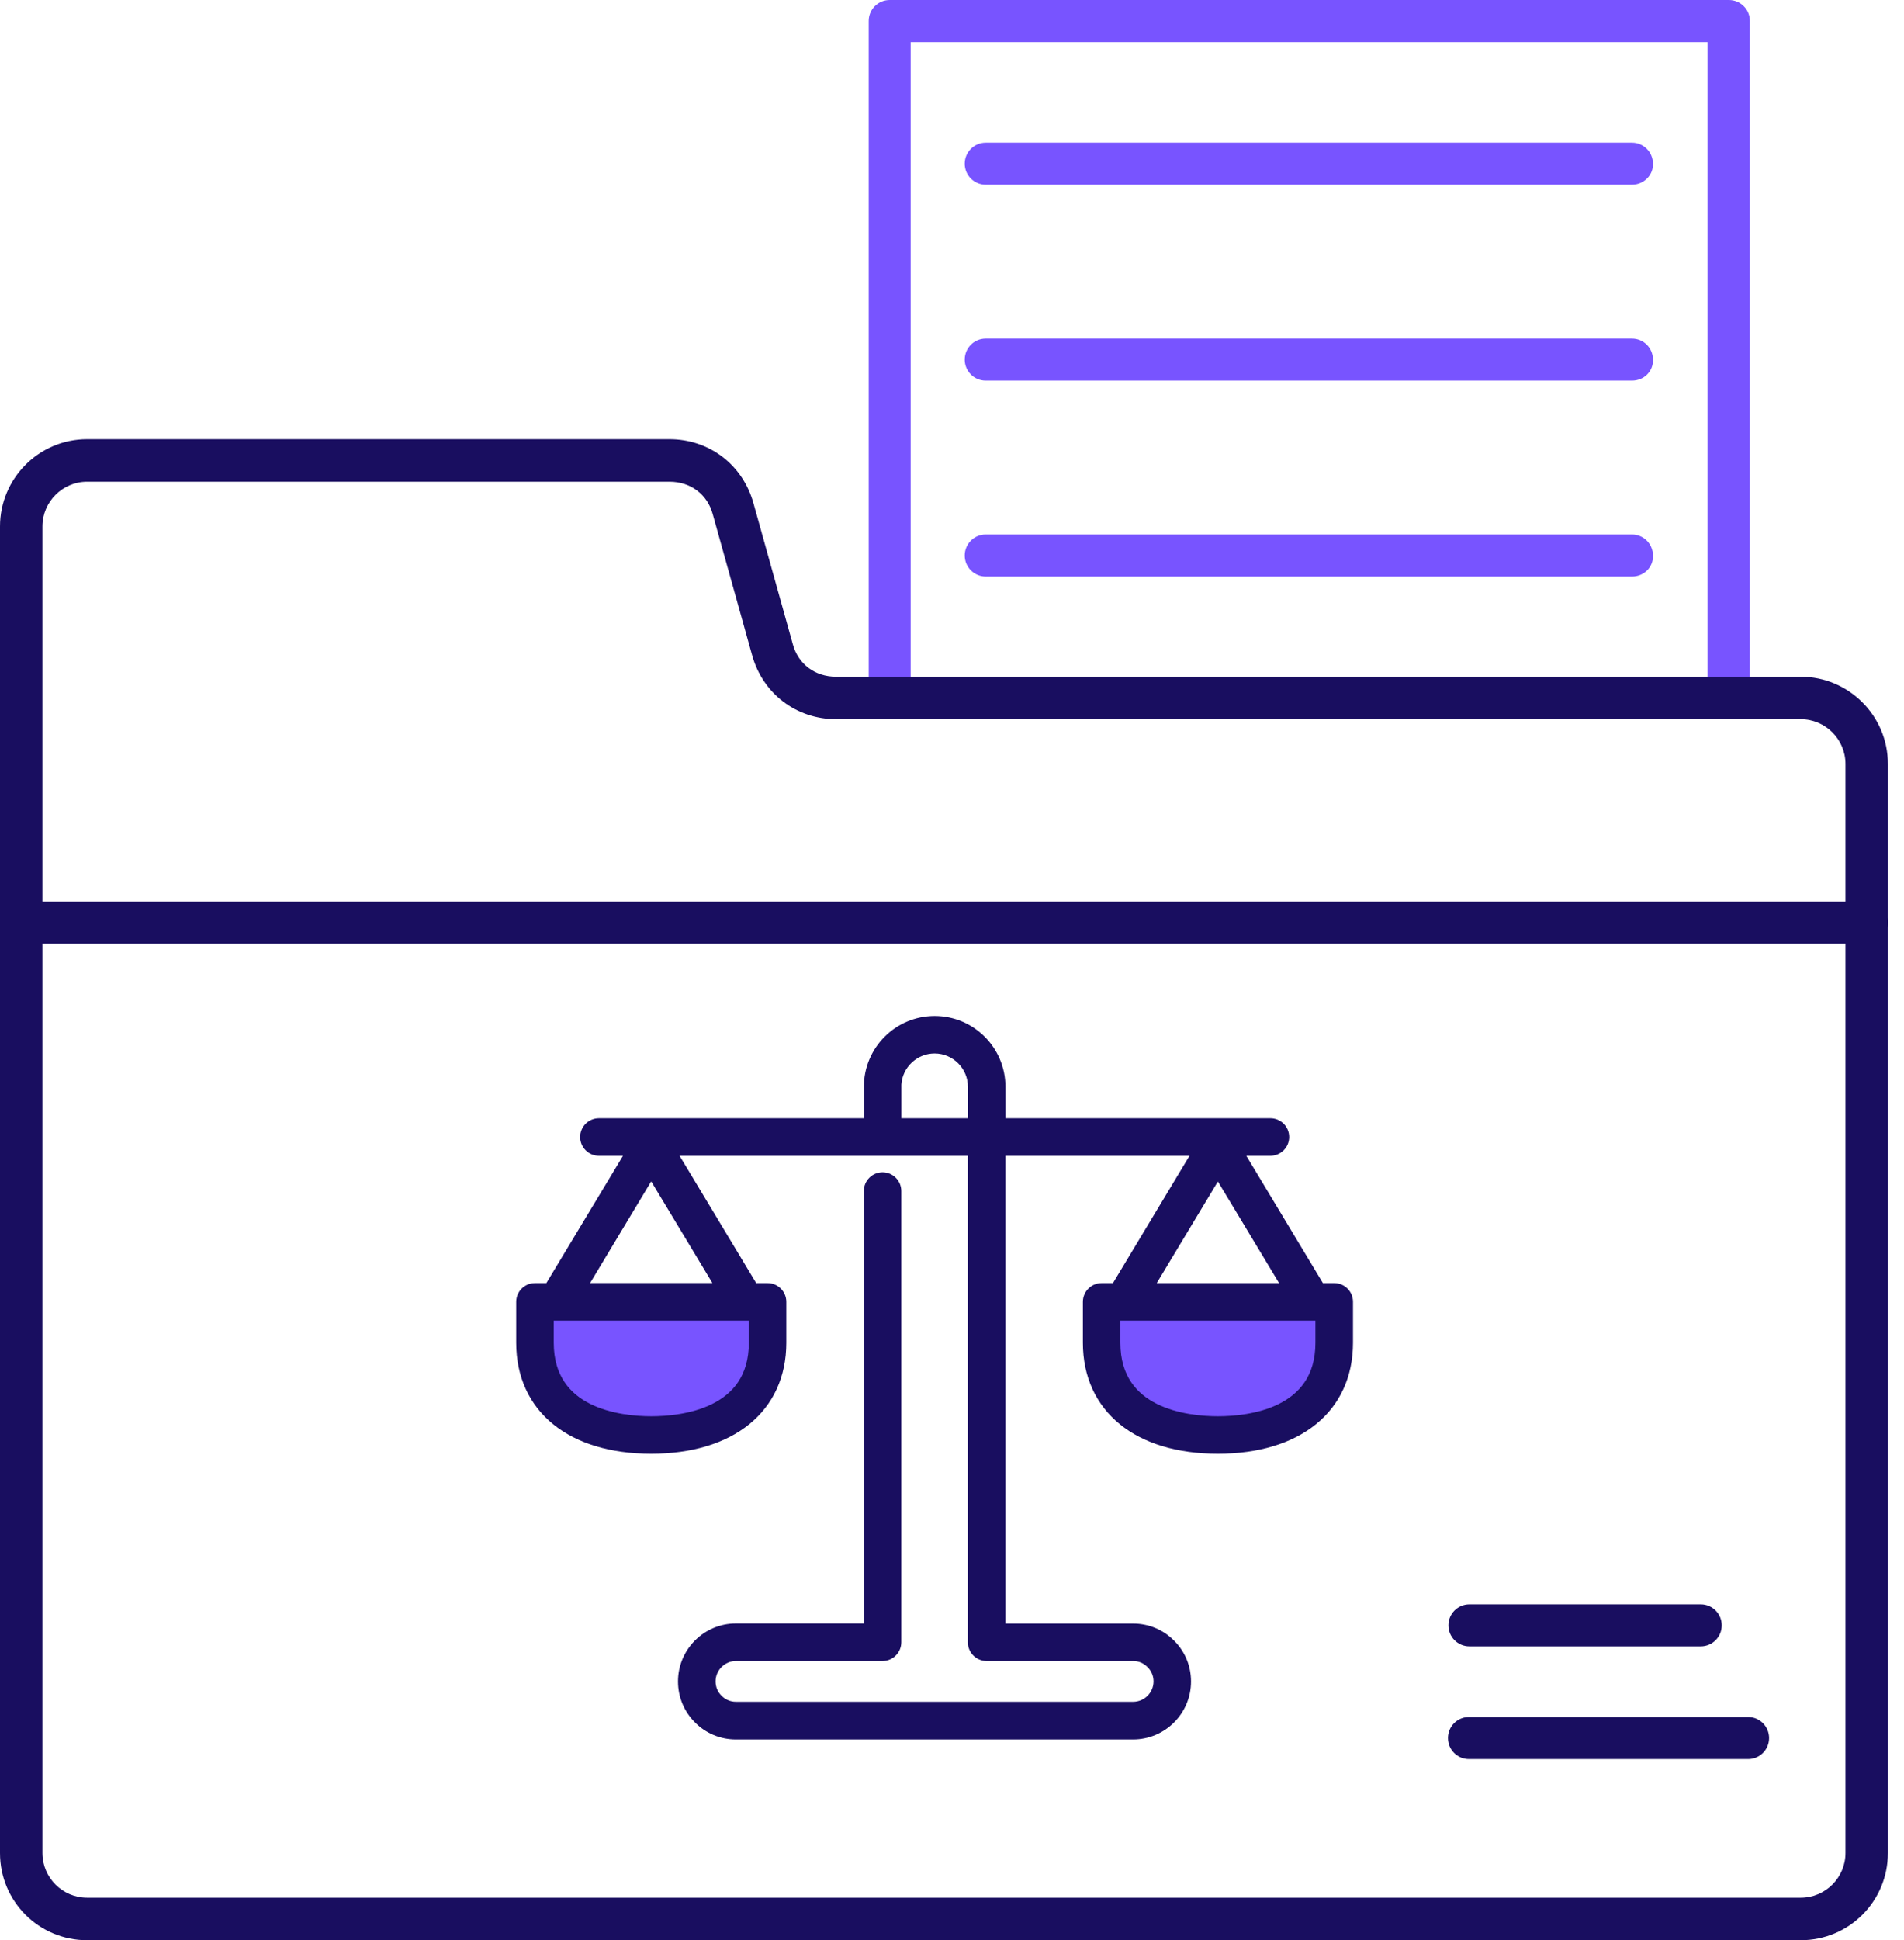
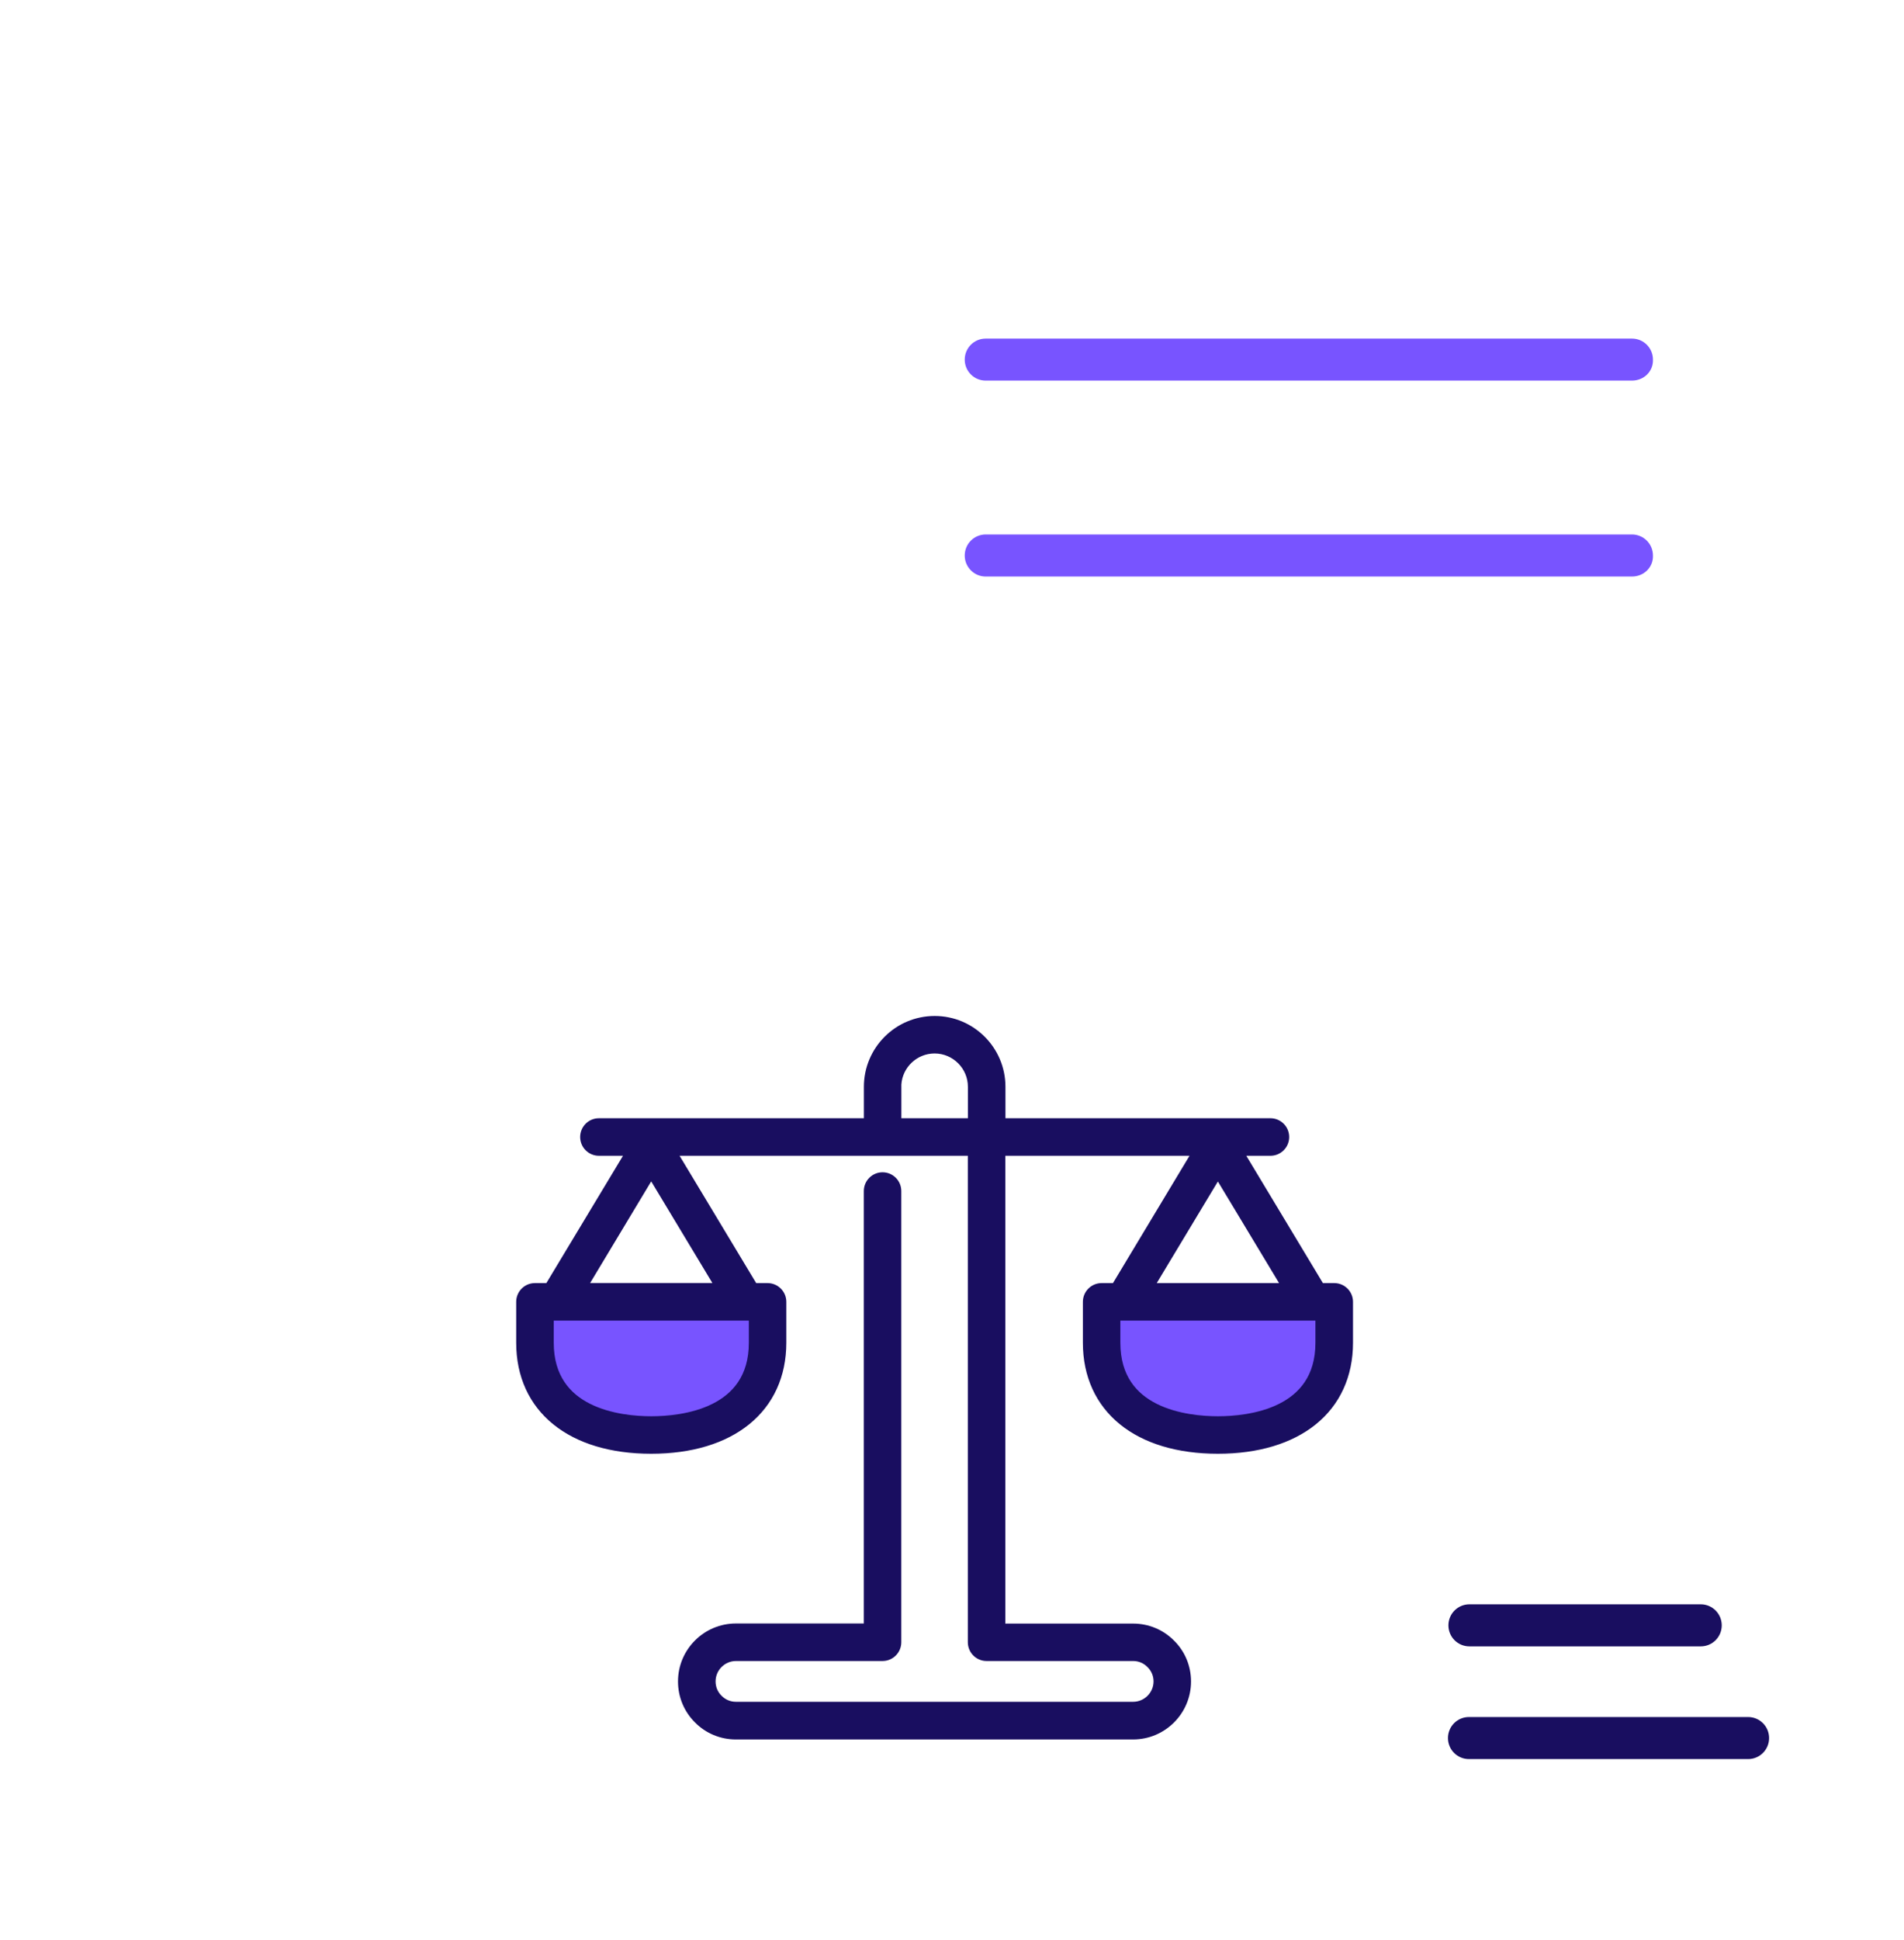
<svg xmlns="http://www.w3.org/2000/svg" width="54" height="55" viewBox="0 0 54 55" fill="none">
  <g clip-path="url(#clip0_58921_3503)">
-     <path fill-rule="evenodd" clip-rule="evenodd" d="M49.021 20.387C48.692 20.387 48.426 20.121 48.426 19.791V1.192H25.828V19.791C25.828 20.121 25.562 20.387 25.233 20.387C24.903 20.387 24.637 20.121 24.637 19.791V0.596C24.637 0.266 24.903 0 25.233 0H49.034C49.363 0 49.629 0.266 49.629 0.596V19.791C49.629 20.121 49.363 20.387 49.021 20.387Z" fill="#7854FF" />
-     <path fill-rule="evenodd" clip-rule="evenodd" d="M2.47 13.655C1.773 13.655 1.203 14.226 1.203 14.923V52.528C1.203 53.225 1.773 53.795 2.47 53.795H51.073C51.77 53.795 52.34 53.225 52.34 52.528V21.655C52.34 20.958 51.77 20.387 51.073 20.387H23.712C22.585 20.387 21.635 19.665 21.331 18.574L20.216 14.581C20.064 14.01 19.583 13.655 18.988 13.655H2.47ZM51.073 55H2.47C1.102 55 0 53.897 0 52.528V14.923C0 13.566 1.102 12.45 2.47 12.45H18.988C20.115 12.45 21.065 13.173 21.369 14.264L22.484 18.257C22.636 18.828 23.117 19.183 23.712 19.183H51.073C52.428 19.183 53.543 20.286 53.543 21.655V52.528C53.543 53.897 52.441 55 51.073 55Z" fill="#190E60" />
-     <path fill-rule="evenodd" clip-rule="evenodd" d="M52.948 26.752H0.608C0.279 26.752 0.013 26.486 0.013 26.156C0.013 25.826 0.279 25.56 0.608 25.56H52.948C53.277 25.56 53.543 25.826 53.543 26.156C53.543 26.486 53.277 26.752 52.948 26.752Z" fill="#190E60" />
    <path fill-rule="evenodd" clip-rule="evenodd" d="M48.236 46.67H41.674C41.345 46.67 41.079 46.404 41.079 46.074C41.079 45.745 41.345 45.478 41.674 45.478H48.236C48.565 45.478 48.831 45.745 48.831 46.074C48.831 46.404 48.565 46.67 48.236 46.67Z" fill="#190E60" />
    <path fill-rule="evenodd" clip-rule="evenodd" d="M49.578 49.865H41.661C41.332 49.865 41.066 49.599 41.066 49.269C41.066 48.94 41.332 48.673 41.661 48.673H49.578C49.908 48.673 50.174 48.94 50.174 49.269C50.174 49.599 49.908 49.865 49.578 49.865Z" fill="#190E60" />
-     <path fill-rule="evenodd" clip-rule="evenodd" d="M46.285 5.236H27.956C27.627 5.236 27.361 4.97 27.361 4.64C27.361 4.311 27.627 4.044 27.956 4.044H46.285C46.614 4.044 46.88 4.311 46.88 4.64C46.893 4.957 46.627 5.236 46.285 5.236Z" fill="#7854FF" />
    <path fill-rule="evenodd" clip-rule="evenodd" d="M46.285 10.789H27.956C27.627 10.789 27.361 10.523 27.361 10.194C27.361 9.864 27.627 9.598 27.956 9.598H46.285C46.614 9.598 46.88 9.864 46.88 10.194C46.893 10.523 46.627 10.789 46.285 10.789Z" fill="#7854FF" />
    <path fill-rule="evenodd" clip-rule="evenodd" d="M46.285 16.343H27.956C27.627 16.343 27.361 16.076 27.361 15.747C27.361 15.417 27.627 15.151 27.956 15.151H46.285C46.614 15.151 46.88 15.417 46.88 15.747C46.893 16.076 46.627 16.343 46.285 16.343Z" fill="#7854FF" />
    <path d="M31.575 36.985H31.325V37.235V38.062C31.325 38.621 31.467 39.072 31.706 39.428C31.944 39.782 32.268 40.03 32.613 40.201C33.295 40.541 34.083 40.597 34.542 40.597C35 40.597 35.788 40.541 36.47 40.201C36.815 40.03 37.139 39.782 37.377 39.428C37.616 39.072 37.758 38.621 37.758 38.062V37.235V36.985H37.508H31.575ZM15.505 36.985H15.255V37.235V38.062C15.255 38.621 15.397 39.072 15.636 39.428C15.874 39.782 16.198 40.03 16.543 40.201C17.225 40.541 18.013 40.597 18.472 40.597C18.93 40.597 19.718 40.541 20.4 40.201C20.745 40.03 21.07 39.782 21.307 39.428C21.546 39.072 21.688 38.621 21.688 38.062V37.235V36.985H21.438H15.505Z" fill="#7854FF" stroke="#7854FF" stroke-width="0.5" />
    <path d="M21.39 36.472L19.097 32.663H27.549V46.553C27.549 46.793 27.744 46.985 27.98 46.985H32.137C32.318 46.985 32.487 47.055 32.616 47.187L32.617 47.188C32.745 47.315 32.816 47.482 32.816 47.663C32.816 48.036 32.51 48.341 32.137 48.341H20.873C20.691 48.341 20.523 48.272 20.394 48.141L20.393 48.14C20.265 48.014 20.195 47.846 20.195 47.663C20.195 47.29 20.5 46.985 20.873 46.985H25.03C25.27 46.985 25.462 46.79 25.462 46.553V33.763C25.462 33.523 25.267 33.331 25.03 33.331C24.793 33.331 24.599 33.525 24.599 33.763V46.121H20.873C20.021 46.121 19.329 46.813 19.329 47.665C19.329 48.078 19.492 48.468 19.78 48.754C20.068 49.047 20.458 49.209 20.871 49.209H32.135C32.987 49.209 33.679 48.517 33.679 47.665C33.679 47.252 33.517 46.863 33.228 46.579C32.94 46.286 32.55 46.124 32.137 46.124H28.412V33.157V33.157V33.157V33.157V33.157V33.157V33.157V33.157V33.157V33.157V33.157V33.157V33.157V33.157V33.157V33.157V33.157V33.157V33.157V33.157V33.157V33.157V33.157V33.157V33.157V33.157V33.157V33.157V33.156V33.156V33.156V33.156V33.156V33.156V33.156V33.156V33.156V33.156V33.156V33.156V33.156V33.156V33.156V33.156V33.156V33.156V33.156V33.156V33.156V33.156V33.156V33.156V33.156V33.156V33.156V33.156V33.156V33.156V33.156V33.156V33.156V33.156V33.156V33.156V33.156V33.156V33.156V33.156V33.156V33.156V33.156V33.156V33.156V33.156V33.156V33.156V33.156V33.156V33.156V33.156V33.156V33.156V33.156V33.156V33.156V33.156V33.156V33.156V33.156V33.156V33.156V33.156V33.156V33.156V33.156V33.156V33.156V33.156V33.156V33.156V33.156V33.156V33.156V33.156V33.156V33.156V33.156V33.156V33.156V33.156V33.156V33.156V33.156V33.156V33.156V33.156V33.156V33.156V33.156V33.156V33.156V33.156V33.156V33.156V33.156V33.156V33.156V33.155V33.155V33.155V33.155V33.155V33.155V33.155V33.155V33.155V33.155V33.155V33.155V33.155V33.155V33.155V33.155V33.155V33.155V33.155V33.155V33.155V33.155V33.155V33.155V33.155V33.155V33.155V33.155V33.155V33.155V33.155V33.155V33.155V33.155V33.155V33.155V33.155V33.155V33.155V33.155V33.155V33.155V33.155V33.155V33.155V33.155V33.155V33.155V33.155V33.155V33.155V33.155V33.155V33.155V33.155V33.155V33.155V33.155V33.155V33.155V33.155V33.155V33.155V33.155V33.155V33.155V33.155V33.155V33.155V33.155V33.155V33.155V33.155V33.155V33.155V33.155V33.155V33.155V33.155V33.155V33.155V33.155V33.155V33.154V33.154V33.154V33.154V33.154V33.154V33.154V33.154V33.154V33.154V33.154V33.154V33.154V33.154V33.154V33.154V33.154V33.154V33.154V33.154V33.154V33.154V33.154V33.154V33.154V33.154V33.154V33.154V33.154V33.154V33.154V33.154V33.154V33.154V33.154V33.154V33.154V33.154V33.154V33.154V33.154V33.154V33.154V33.154V33.154V33.154V33.154V33.154V33.154V33.154V33.154V33.154V33.154V33.154V33.154V33.154V33.154V33.154V33.154V33.154V33.154V33.154V33.154V33.154V33.154V33.154V33.154V33.154V33.154V33.154V33.154V33.154V33.154V33.154V33.154V33.154V33.154V33.154V33.154V33.154V33.154V33.154V33.154V33.154V33.154V33.154V33.154V33.154V33.154V33.154V33.154V33.154V33.154V33.154V33.154V33.154V33.154V33.154V33.154V33.154V33.154V33.154V33.154V33.153V33.153V33.153V33.153V33.153V33.153V33.153V33.153V33.153V33.153V33.153V33.153V33.153V33.153V33.153V33.153V33.153V33.153V33.153V33.153V33.153V33.153V33.153V33.153V33.153V33.153V33.153V33.153V33.153V33.153V33.153V33.153V33.153V33.153V33.153V33.153V33.153V33.153V33.153V33.153V33.153V33.153V33.153V33.153V33.153V33.153V33.153V33.153V33.153V33.153V33.153V33.153V33.153V33.153V33.153V33.153V33.153V33.153V33.153V33.153V33.153V33.153V33.153V33.153V33.153V33.153V33.153V33.153V33.153V33.153V33.153V33.153V33.153V33.153V33.153V33.153V33.153V33.153V33.153V33.153V33.153V33.153V33.153V33.153V33.153V33.153V33.153V33.153V33.153V33.153V33.153V33.153V33.153V33.153V33.153V33.152V33.152V33.152V33.152V33.152V33.152V33.152V33.152V33.152V33.152V33.152V33.152V33.152V33.152V33.152V33.152V33.152V33.152V33.152V33.152V32.663H33.913L31.622 36.472H31.244C31.004 36.472 30.812 36.667 30.812 36.904V38.062C30.812 38.999 31.172 39.766 31.824 40.296C32.474 40.824 33.406 41.11 34.541 41.11C35.676 41.11 36.609 40.823 37.26 40.295C37.913 39.765 38.273 38.998 38.273 38.062V36.904C38.273 36.664 38.078 36.472 37.842 36.472H37.463L35.17 32.663H36.031C36.271 32.663 36.463 32.468 36.463 32.231C36.463 31.991 36.268 31.799 36.031 31.799H28.416V30.808C28.416 29.755 27.561 28.9 26.509 28.9C25.456 28.9 24.601 29.755 24.601 30.808V31.799H16.986C16.746 31.799 16.554 31.994 16.554 32.231C16.554 32.471 16.749 32.663 16.986 32.663H17.846L15.552 36.472H15.171C14.931 36.472 14.74 36.667 14.74 36.904V38.062C14.74 38.999 15.099 39.766 15.752 40.296C16.402 40.824 17.334 41.11 18.469 41.11C19.604 41.11 20.537 40.823 21.188 40.295C21.841 39.765 22.201 38.998 22.201 38.062V36.904C22.201 36.664 22.006 36.472 21.769 36.472H21.39ZM25.464 30.808V30.738C25.5 30.195 25.954 29.763 26.506 29.763C27.082 29.763 27.551 30.232 27.551 30.808V31.799H25.464V30.808ZM37.407 38.062C37.407 38.56 37.283 38.94 37.086 39.233C36.89 39.526 36.617 39.737 36.314 39.888C35.705 40.191 34.982 40.247 34.541 40.247C34.101 40.247 33.378 40.191 32.769 39.888C32.465 39.737 32.193 39.526 31.996 39.233C31.8 38.94 31.675 38.56 31.675 38.062V37.335H37.407V38.062ZM36.453 36.472H32.63L34.541 33.298L36.453 36.472ZM21.338 38.062C21.338 38.56 21.213 38.94 21.017 39.233C20.82 39.526 20.547 39.737 20.244 39.888C19.635 40.191 18.912 40.247 18.471 40.247C18.031 40.247 17.308 40.191 16.699 39.888C16.395 39.737 16.123 39.526 15.927 39.233C15.73 38.94 15.605 38.56 15.605 38.062V37.335H21.338V38.062ZM16.56 36.47L18.469 33.295L20.381 36.47H16.56Z" fill="#190E60" stroke="#190E60" stroke-width="0.2" />
  </g>
  <defs>
    <clipPath id="clip0_58921_3503">
      <rect width="53.543" height="55" fill="white" />
    </clipPath>
  </defs>
</svg>